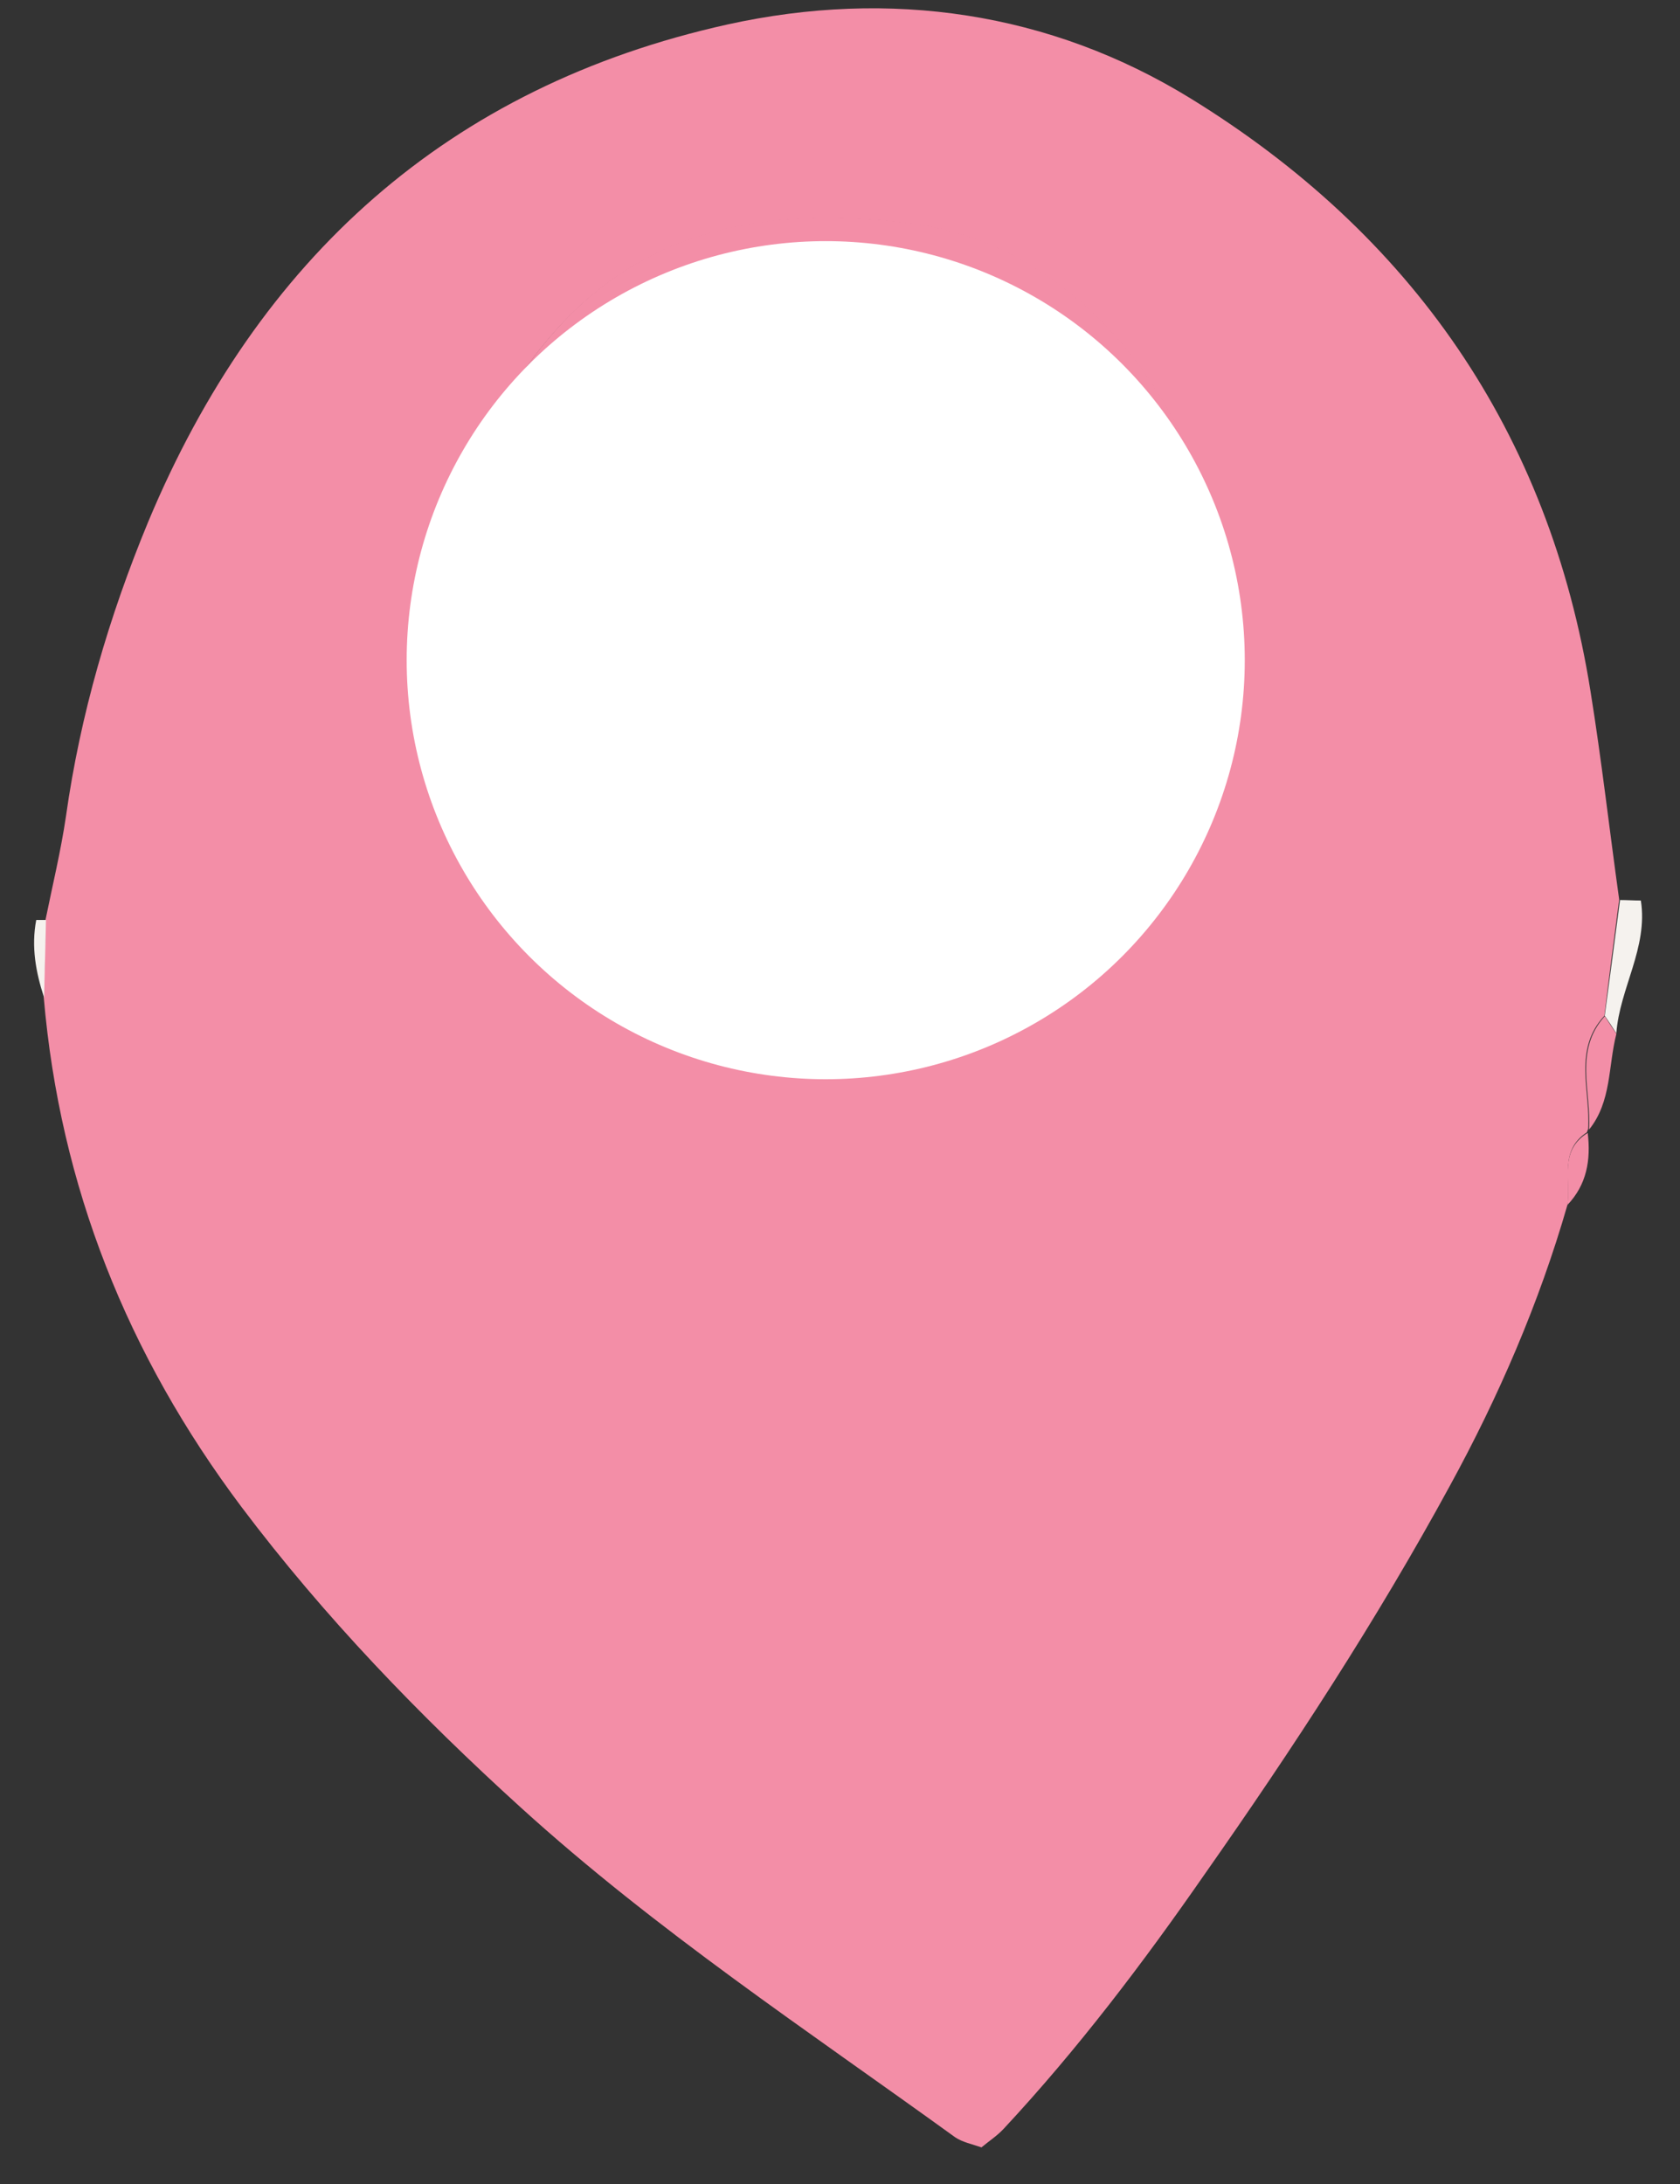
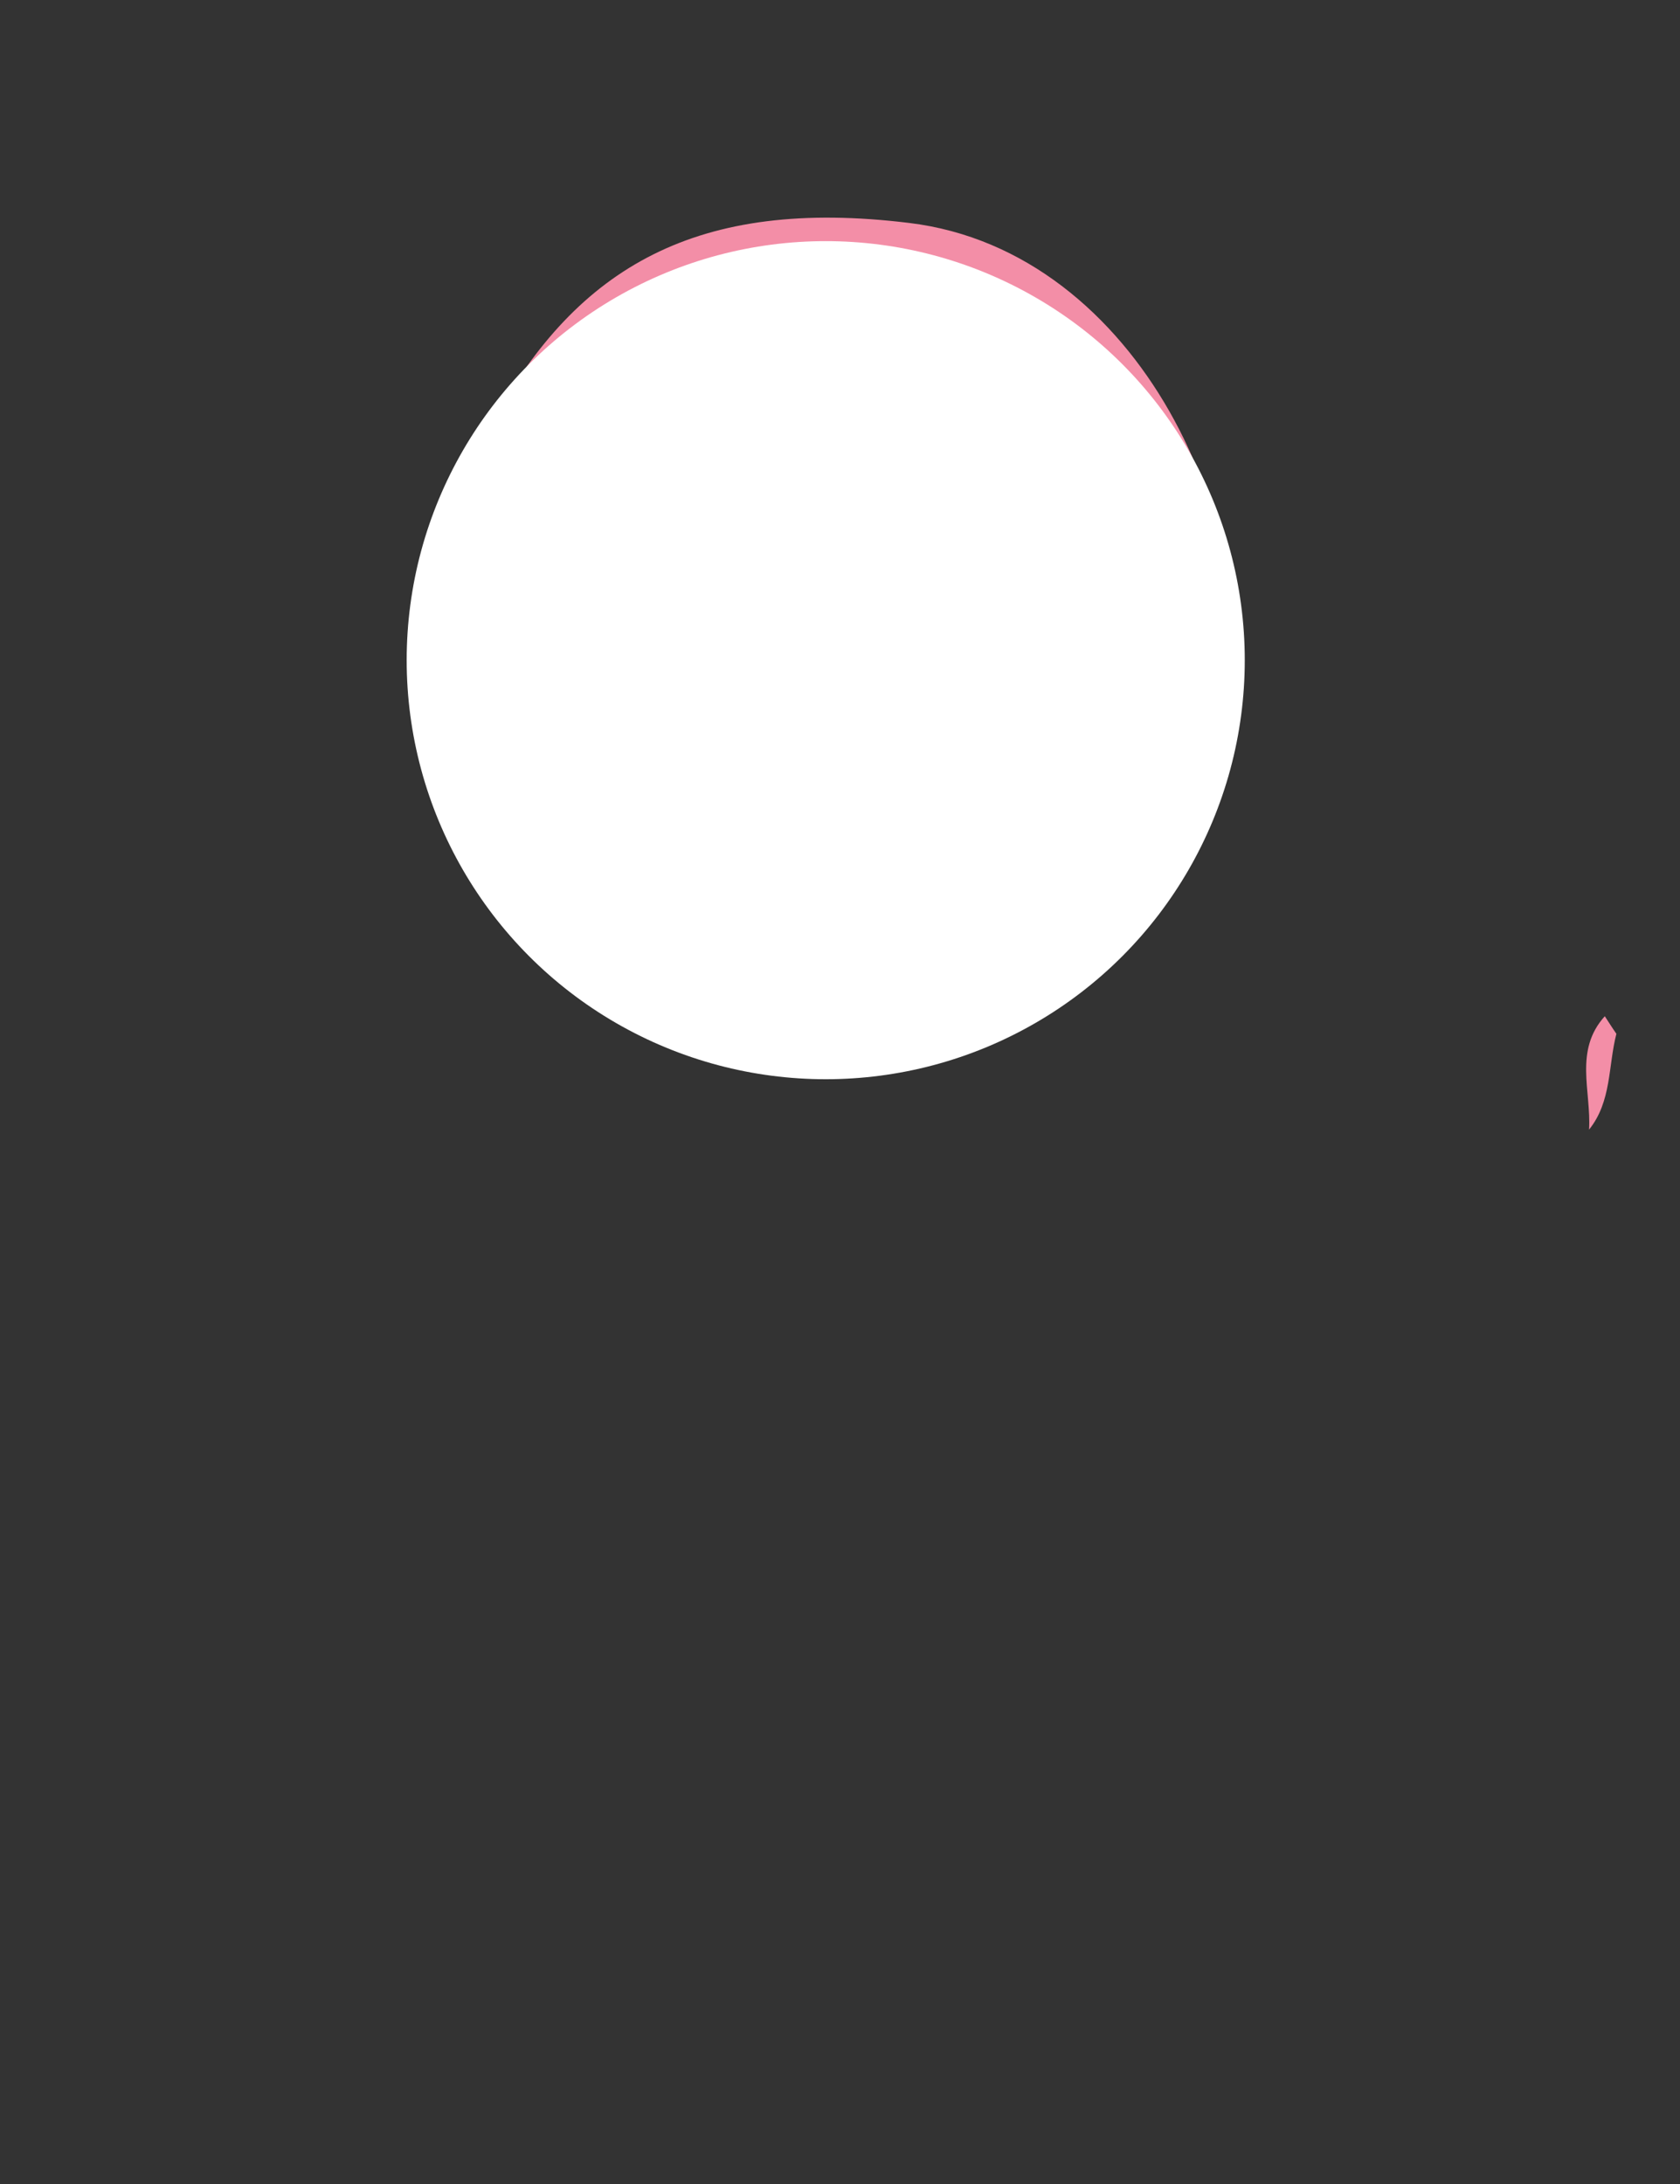
<svg xmlns="http://www.w3.org/2000/svg" width="30" height="39" viewBox="0 0 30 39" fill="none">
  <rect x="0" y="0" width="30" height="39" fill="#333333" stroke="none" />
-   <path d="M27.989 21.519C27.485 23.271 26.757 24.949 25.889 26.535C24.584 28.932 23.088 31.222 21.517 33.461C20.41 35.056 19.245 36.594 17.922 38.015C17.806 38.139 17.666 38.23 17.526 38.346C17.36 38.288 17.187 38.255 17.054 38.164C14.426 36.263 11.715 34.47 9.302 32.279C7.492 30.635 5.79 28.874 4.31 26.907C2.277 24.197 1.071 21.188 0.781 17.808C0.79 17.345 0.806 16.882 0.814 16.419C0.938 15.808 1.087 15.196 1.178 14.576C1.434 12.758 1.947 11.006 2.649 9.312C4.608 4.626 7.996 1.543 12.996 0.436C15.889 -0.201 18.749 0.212 21.261 1.758C25.195 4.179 27.666 7.708 28.402 12.345C28.6 13.576 28.741 14.824 28.914 16.064C28.823 16.758 28.733 17.444 28.65 18.139C28.088 18.742 28.402 19.477 28.361 20.155L28.336 20.221C27.832 20.552 28.063 21.081 27.989 21.519ZM14.377 18.056C17.798 18.262 21.195 15.238 21.84 12.601C22.584 9.568 20.385 4.494 16.228 3.989C12.451 3.527 10.31 4.783 8.798 7.518C7.244 10.337 7.509 13.155 9.525 15.643C9.773 15.948 10.062 16.238 10.335 16.519C10.905 17.105 11.6 17.502 12.393 17.692C13.178 17.874 13.972 17.982 14.377 18.056Z" fill="#F38EA7" />
-   <path d="M28.929 16.072C29.053 16.072 29.177 16.081 29.301 16.081C29.433 16.924 28.921 17.651 28.863 18.453C28.797 18.345 28.731 18.246 28.656 18.138C28.747 17.461 28.838 16.767 28.929 16.072Z" fill="#F5F2EE" />
  <path d="M28.657 18.147C28.723 18.246 28.789 18.354 28.864 18.461C28.715 19.04 28.781 19.668 28.376 20.172C28.417 19.486 28.103 18.759 28.657 18.147Z" fill="#F38EA7" />
-   <path d="M0.647 16.428H0.821C0.813 16.891 0.796 17.353 0.788 17.816C0.639 17.362 0.556 16.907 0.647 16.428Z" fill="#F5F2EE" />
-   <path d="M27.988 21.519C28.054 21.073 27.831 20.552 28.352 20.23C28.41 20.717 28.335 21.155 27.988 21.519Z" fill="#F38EA7" />
  <path d="M14.375 18.056C13.97 17.982 13.177 17.874 12.4 17.684C11.614 17.494 10.92 17.097 10.342 16.51C10.061 16.221 9.78 15.94 9.532 15.634C7.507 13.155 7.251 10.329 8.804 7.51C10.317 4.766 12.449 3.518 16.234 3.981C20.392 4.485 22.59 9.56 21.846 12.593C21.193 15.229 17.805 18.263 14.375 18.056ZM20.962 12.345C21.334 9.626 20.243 6.304 16.73 5.262C12.705 4.386 11.4 5.262 9.614 8.312C9.507 8.494 9.424 8.684 9.342 8.874C8.333 11.13 8.581 13.155 10.242 15.081C12.028 17.155 14.433 18.172 17.532 16.544C19.201 15.667 20.673 14.486 20.962 12.345Z" fill="#F38EA7" />
  <circle cx="14.745" cy="11.789" r="7.483" fill="white" />
</svg>